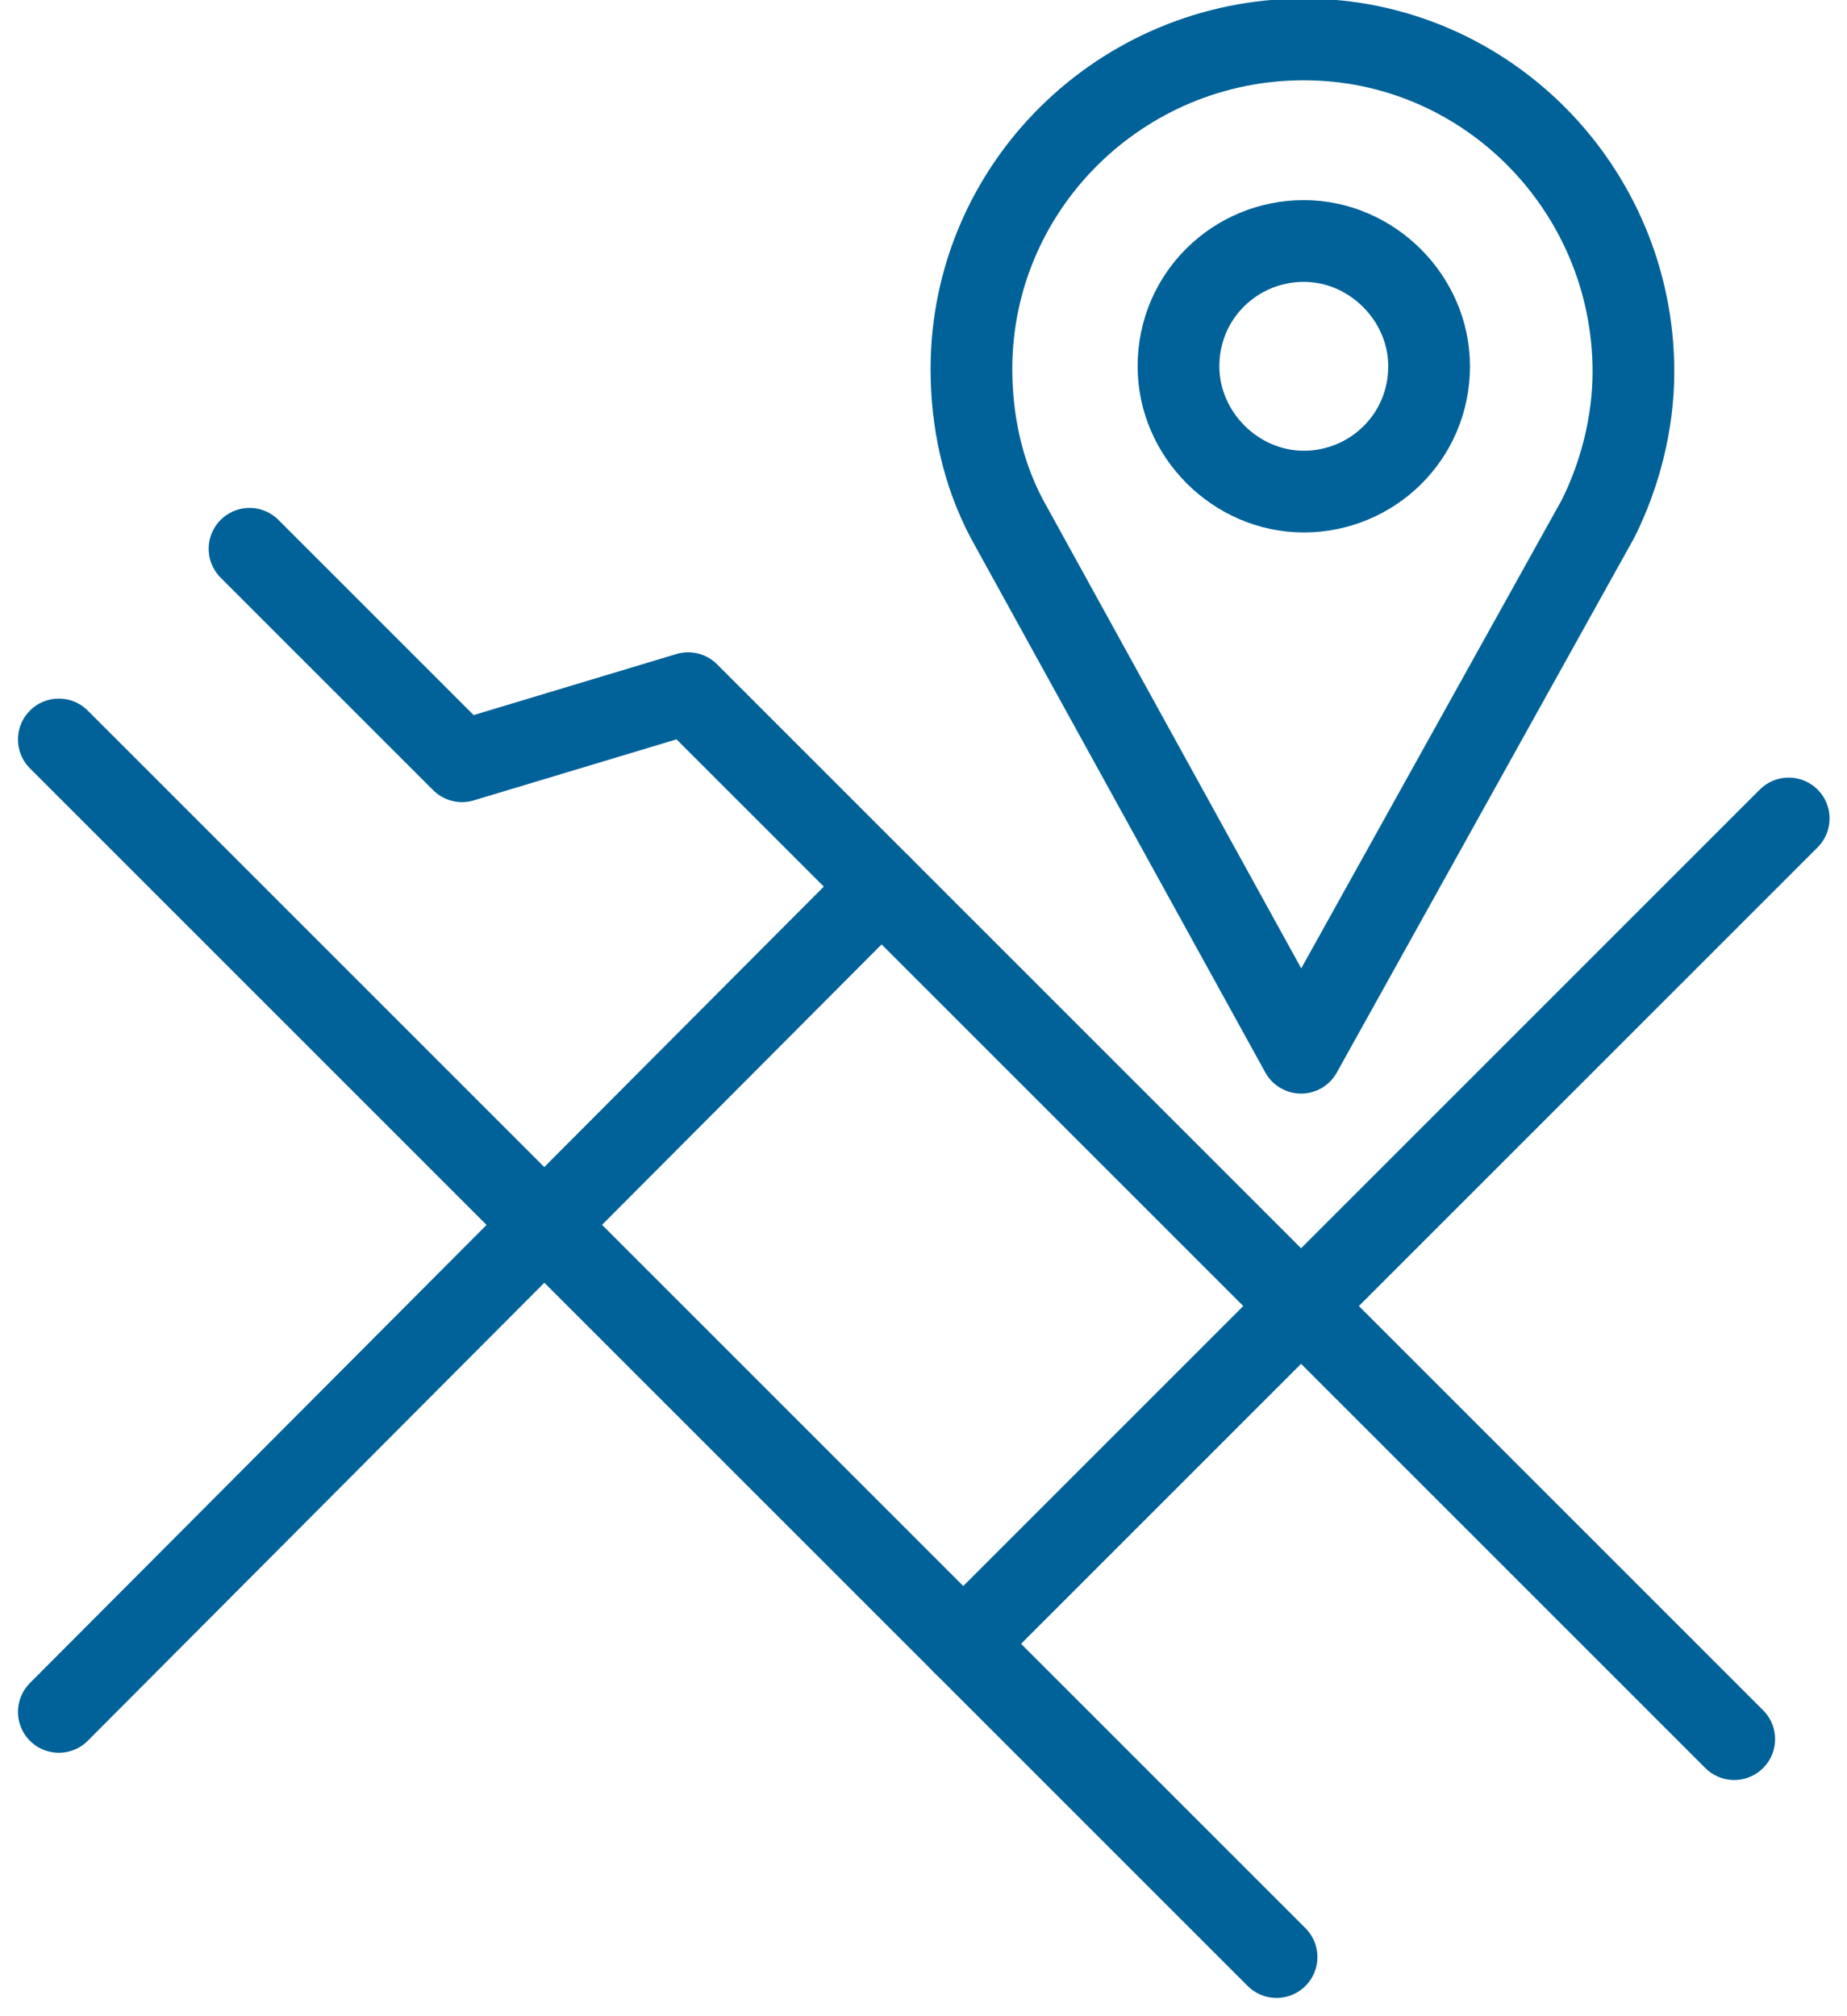
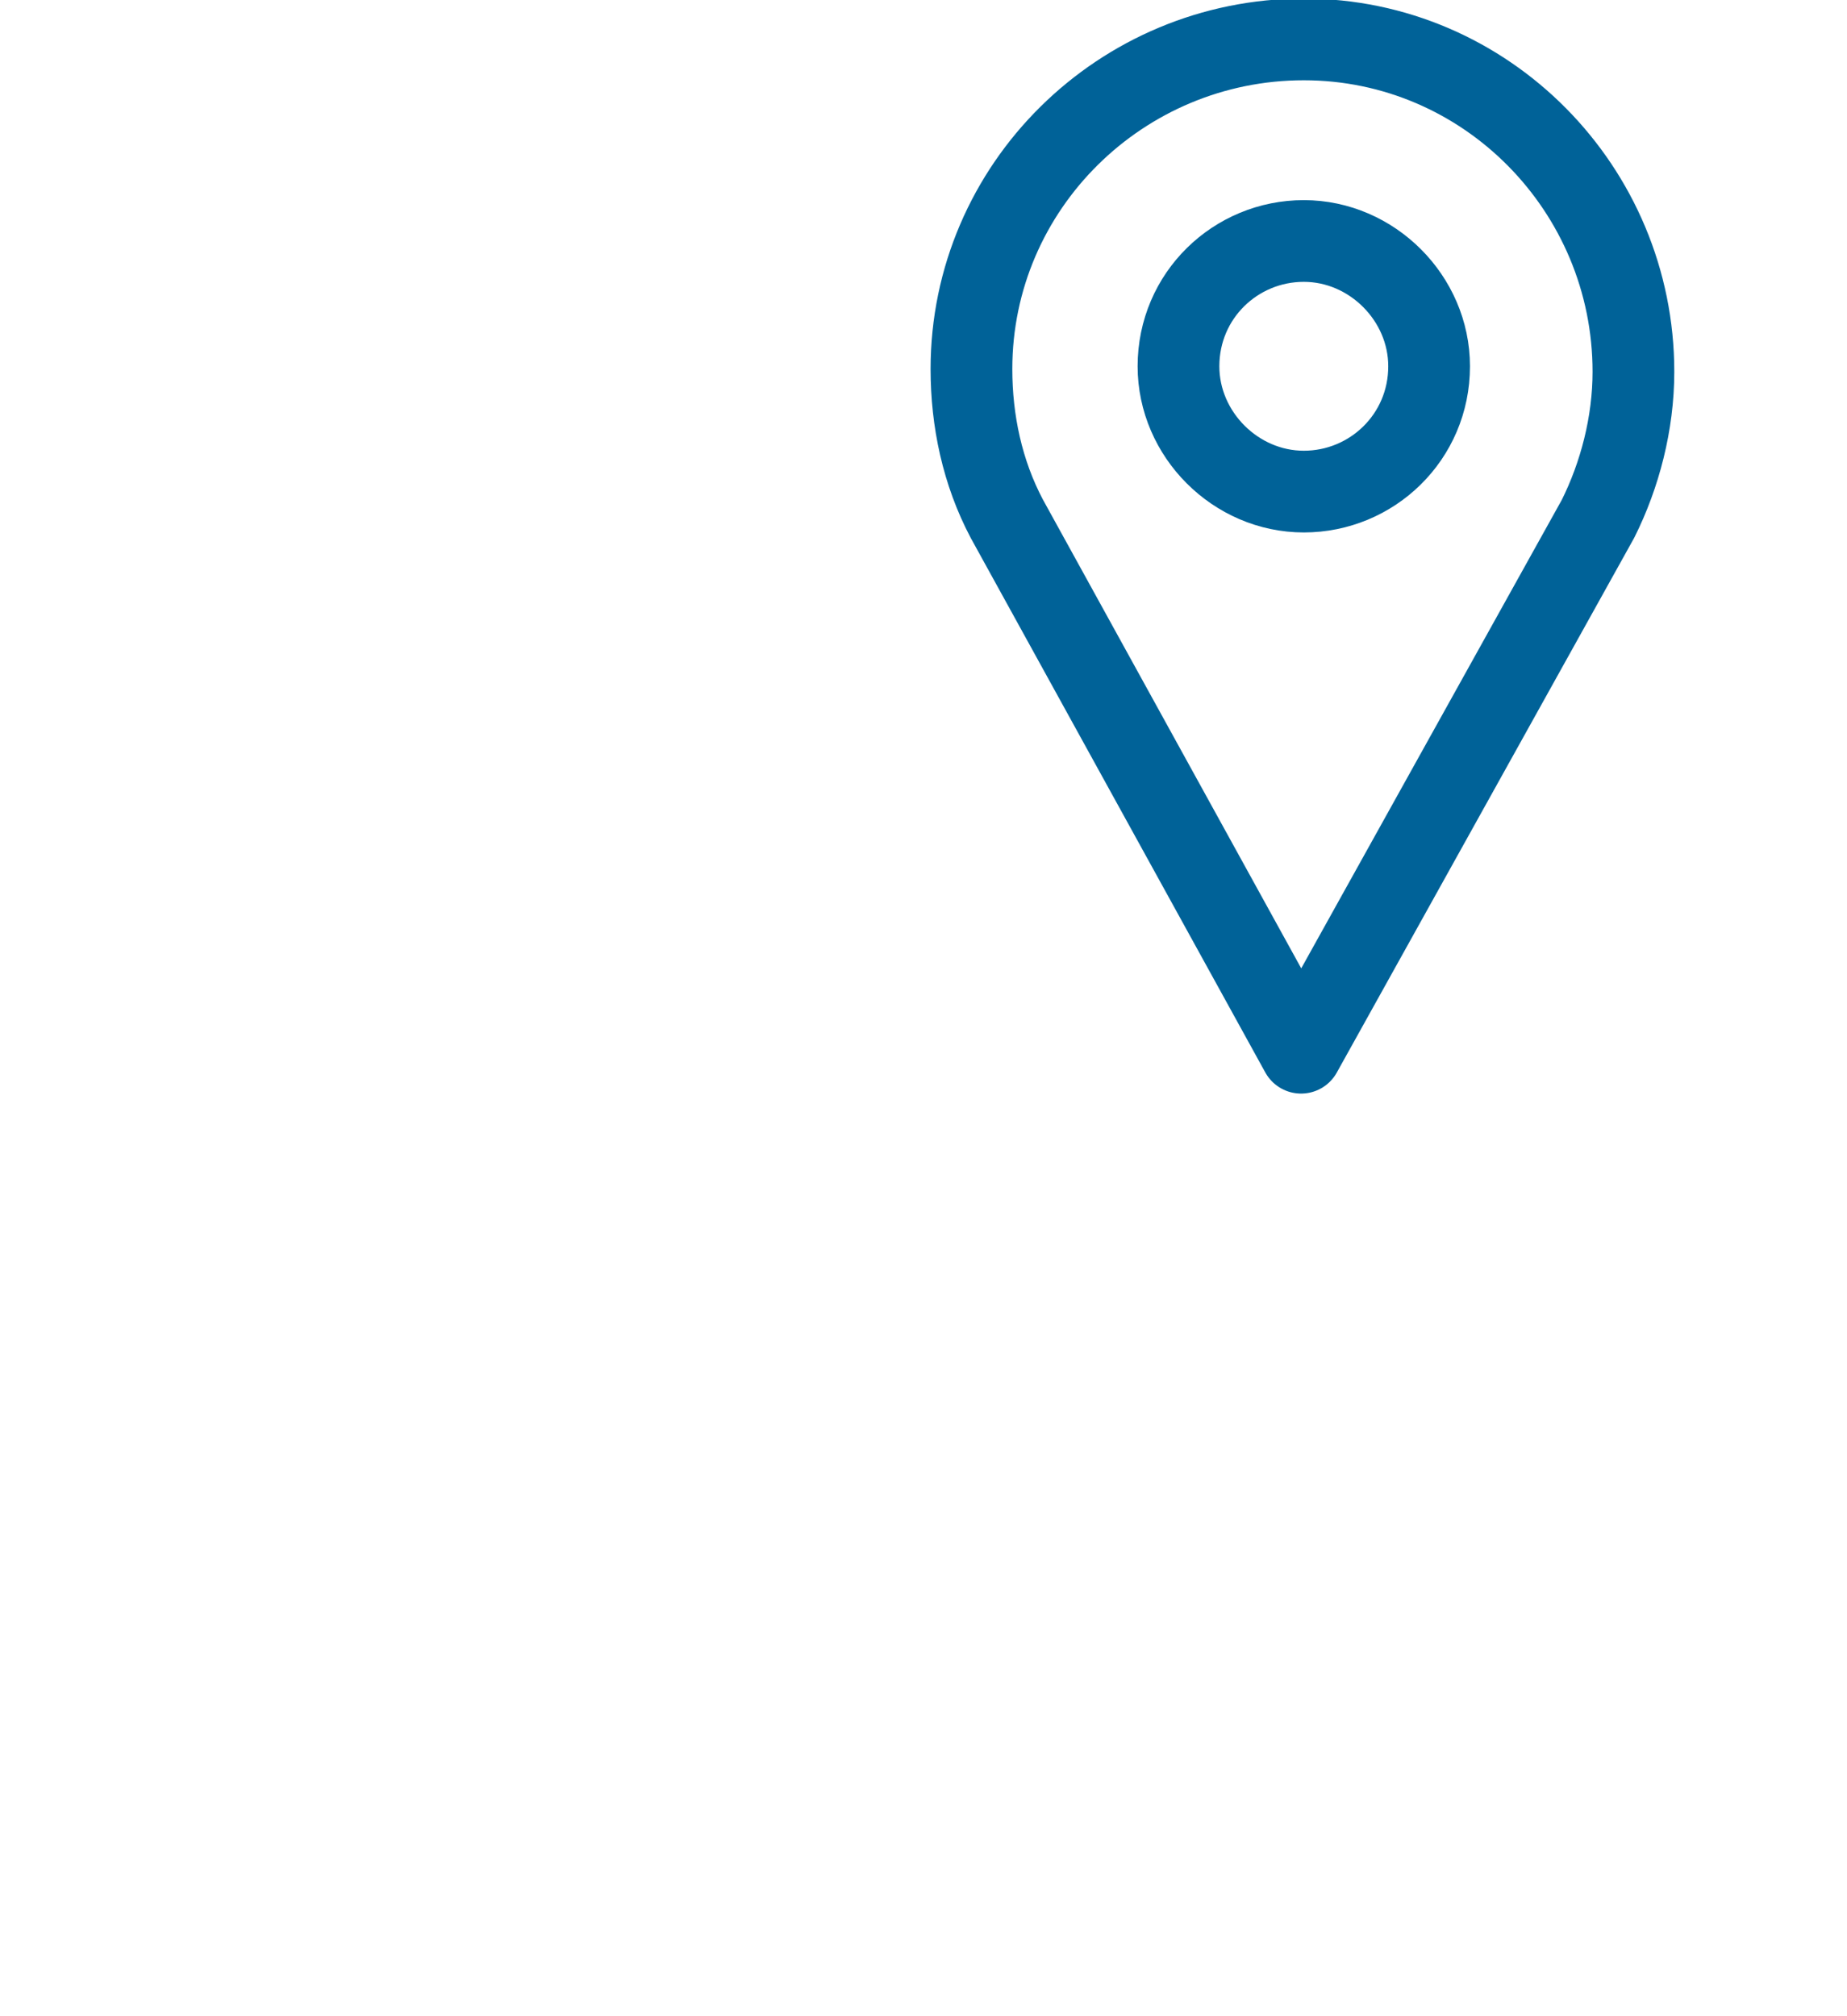
<svg xmlns="http://www.w3.org/2000/svg" version="1.1" id="Calque_1" x="0px" y="0px" viewBox="0 0 67.8 74" style="enable-background:new 0 0 67.8 74;" xml:space="preserve">
  <style type="text/css">
	.st0{fill:none;stroke:#006298;stroke-width:3;stroke-linecap:round;stroke-linejoin:round;}
</style>
  <g id="Groupe_49" transform="translate(-190.94 -443.253)">
    <g id="Groupe_48">
      <g id="Groupe_46">
-         <line id="Ligne_30" class="st0" x1="193.1" y1="470.4" x2="237.8" y2="515.1" />
-         <path id="Tracé_66" class="st0" d="M200.1,463.4l7.8,7.8l8.3-2.5l38.4,38.4" />
-         <path id="Tracé_67" class="st0" d="M256.6,473.3L246,483.9l-7.3,7.3l-12.4,12.4" />
-       </g>
+         </g>
      <g id="Groupe_47">
        <path id="Tracé_68" class="st0" d="M250.9,456.9c0-6.7-5.4-12.2-12.1-12.2s-12.2,5.4-12.2,12.1c0,1.9,0.4,3.8,1.3,5.5h0     l10.8,19.6l10.9-19.6h0C250.4,460.7,250.9,458.8,250.9,456.9z" />
        <path id="Tracé_69" class="st0" d="M243.4,456.7c0,2.6-2.1,4.6-4.6,4.6s-4.6-2.1-4.6-4.6c0-2.6,2.1-4.6,4.6-4.6     C241.3,452.1,243.4,454.2,243.4,456.7C243.4,456.7,243.4,456.7,243.4,456.7z" />
      </g>
    </g>
-     <line id="Ligne_31" class="st0" x1="223.3" y1="475.8" x2="193.1" y2="506.1" />
  </g>
</svg>